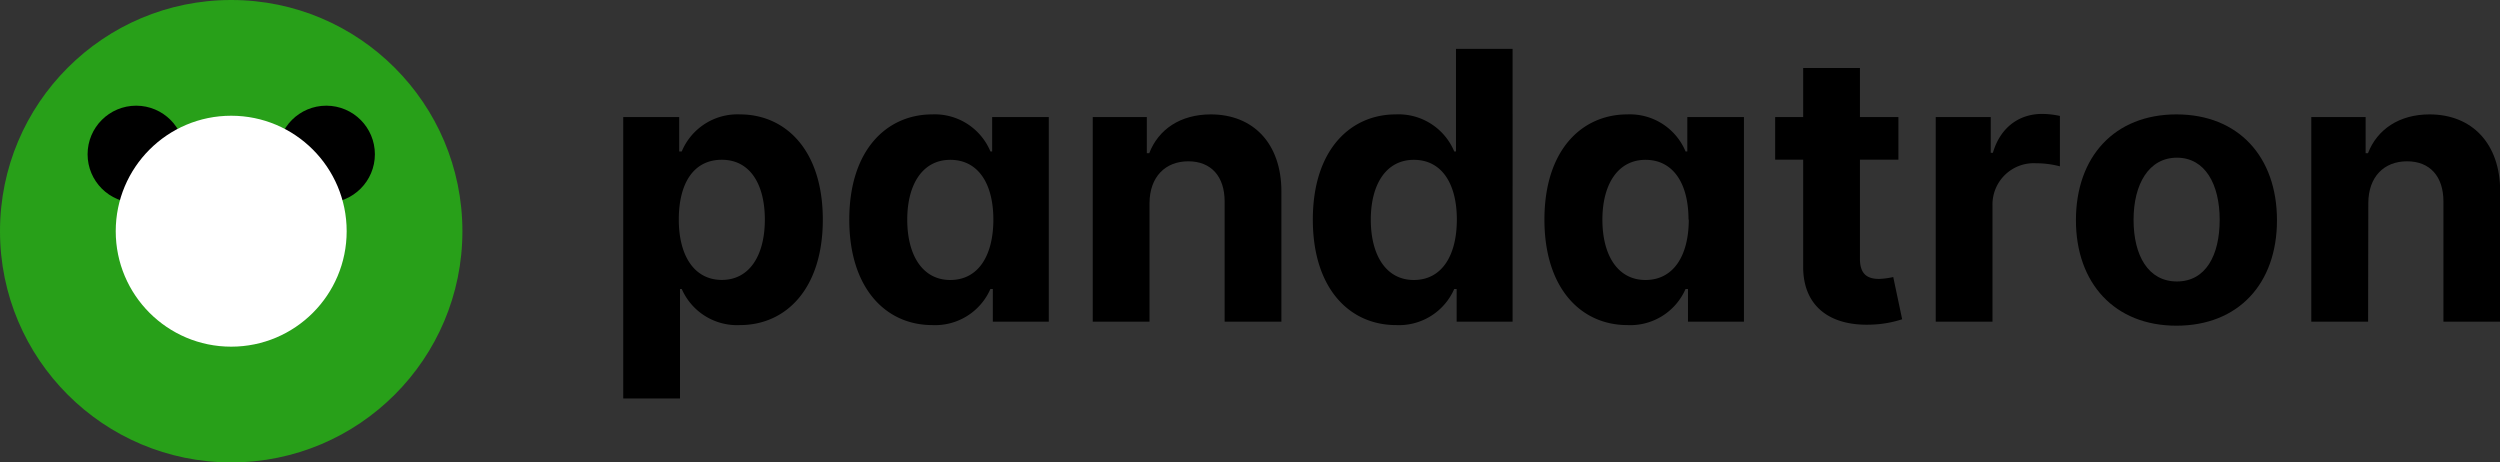
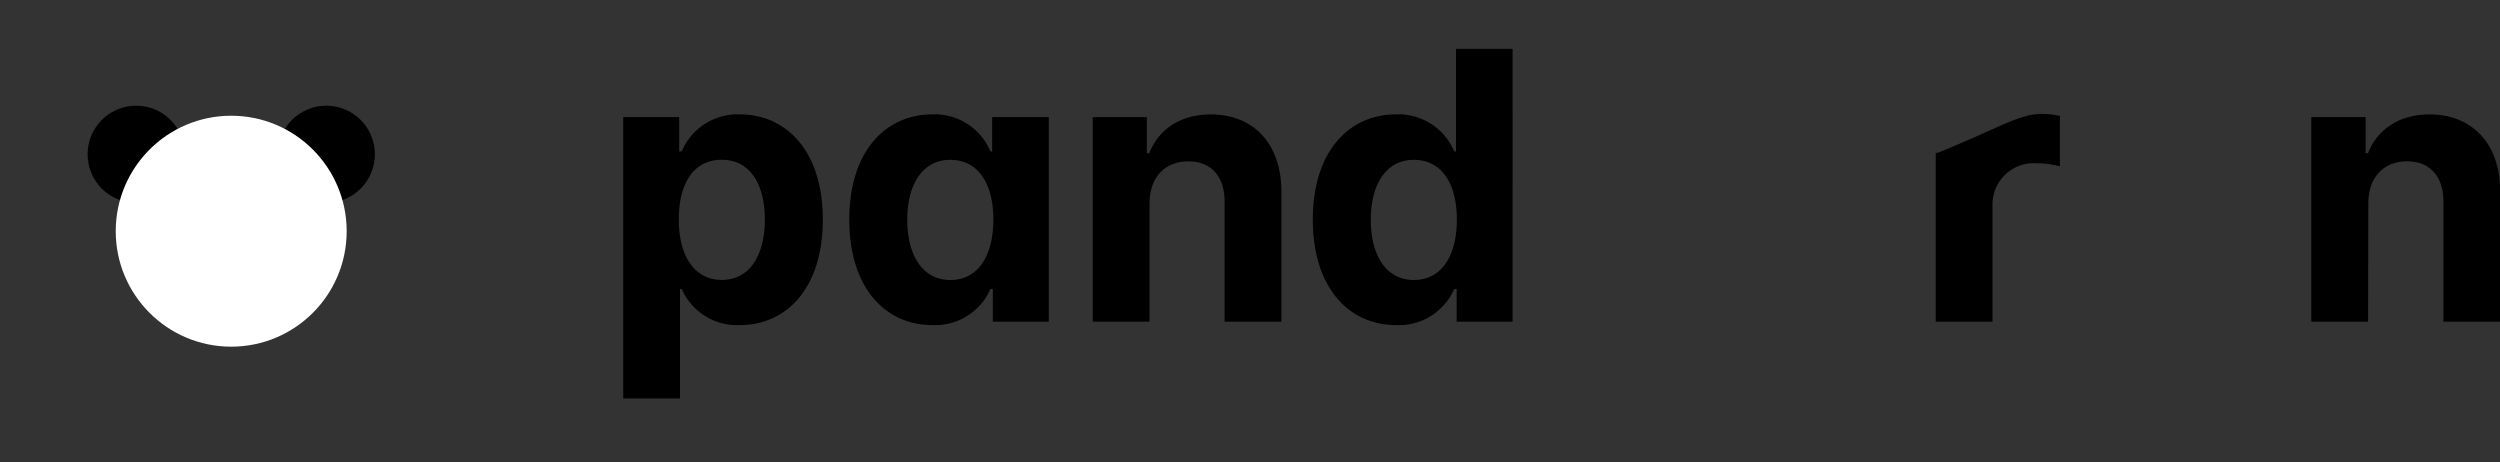
<svg xmlns="http://www.w3.org/2000/svg" id="Design" viewBox="0 0 373.05 69">
  <rect x="0" y="0" width="373.05" height="69" fill="#333333" stroke="none" />
  <defs>
    <style>.cls-1{fill:#28a019;}.cls-2{fill:#fff;}</style>
  </defs>
  <path d="M93,17.47h8.35V22.6h.38a9,9,0,0,1,8.69-5.53c6.7,0,12.36,5.21,12.36,15.71,0,10.22-5.42,15.73-12.38,15.73a9,9,0,0,1-8.67-5.39h-.26V59.46H93Zm14.71,24.3c4.16,0,6.42-3.7,6.42-9s-2.22-8.93-6.42-8.93-6.42,3.48-6.42,8.93S103.64,41.77,107.71,41.77Z" />
  <path d="M126.73,32.78c0-10.5,5.67-15.71,12.37-15.71a9,9,0,0,1,8.69,5.53h.26V17.47h8.45V48h-8.35V43.12h-.36a9,9,0,0,1-8.67,5.39C132.16,48.51,126.73,43,126.73,32.78Zm21.5,0c0-5.45-2.31-8.93-6.43-8.93s-6.42,3.64-6.42,8.93,2.27,9,6.42,9S148.23,38.19,148.23,32.74Z" />
  <path d="M171.53,48h-8.47V17.47h8.07v5.39h.36c1.37-3.56,4.65-5.79,9.19-5.79,6.36,0,10.53,4.38,10.53,11.49V48h-8.47V30.07c0-3.73-2-6-5.42-6s-5.77,2.31-5.79,6.24Z" />
  <path d="M195.9,32.78c0-10.5,5.67-15.71,12.37-15.71A9,9,0,0,1,217,22.6h.26V7.29h8.45V48h-8.35V43.12H217a9,9,0,0,1-8.67,5.39C201.33,48.51,195.9,43,195.9,32.78Zm21.49,0c0-5.45-2.3-8.93-6.42-8.93s-6.42,3.64-6.42,8.93,2.27,9,6.42,9S217.39,38.19,217.39,32.74Z" />
-   <path d="M230.46,32.78c0-10.5,5.67-15.71,12.37-15.71a9,9,0,0,1,8.69,5.53h.26V17.47h8.45V48h-8.35V43.12h-.36a9,9,0,0,1-8.67,5.39C235.89,48.51,230.46,43,230.46,32.78Zm21.5,0c0-5.45-2.31-8.93-6.42-8.93s-6.43,3.64-6.43,8.93,2.27,9,6.43,9S252,38.19,252,32.74Z" />
-   <path d="M283.28,23.83h-5.74V38.62c0,2.35,1.17,3,2.86,3a11.64,11.64,0,0,0,2.11-.28l1.33,6.3a16.46,16.46,0,0,1-4.59.8c-6.15.25-10.22-2.71-10.18-8.69V23.83h-4.18V17.47h4.18V10.15h8.47v7.32h5.74Z" />
-   <path d="M288.85,17.47h8.21V22.8h.32C298.49,19,301.3,17,304.71,17a12.69,12.69,0,0,1,2.67.3v7.52a14.23,14.23,0,0,0-3.58-.46,6.16,6.16,0,0,0-6.48,6.34V48h-8.47Z" />
-   <path d="M309.77,32.86c0-9.47,5.76-15.79,15-15.79s15,6.32,15,15.79-5.77,15.74-15,15.74S309.77,42.26,309.77,32.86Zm21.45-.06c0-5.33-2.19-9.27-6.38-9.27s-6.47,3.94-6.47,9.27S320.56,42,324.84,42,331.22,38.13,331.22,32.8Z" />
+   <path d="M288.85,17.47V22.8h.32C298.49,19,301.3,17,304.71,17a12.69,12.69,0,0,1,2.67.3v7.52a14.23,14.23,0,0,0-3.58-.46,6.16,6.16,0,0,0-6.48,6.34V48h-8.47Z" />
  <path d="M353.37,48h-8.48V17.47H353v5.39h.35c1.38-3.56,4.66-5.79,9.19-5.79,6.36,0,10.54,4.38,10.54,11.49V48h-8.47V30.07c0-3.73-2-6-5.43-6s-5.77,2.31-5.78,6.24Z" />
-   <circle class="cls-1" cx="34.5" cy="34.5" r="34.5" />
  <circle cx="48.69" cy="23.02" r="7.25" />
  <circle cx="20.32" cy="23.02" r="7.25" />
  <circle class="cls-2" cx="34.5" cy="34.5" r="17.23" />
</svg>